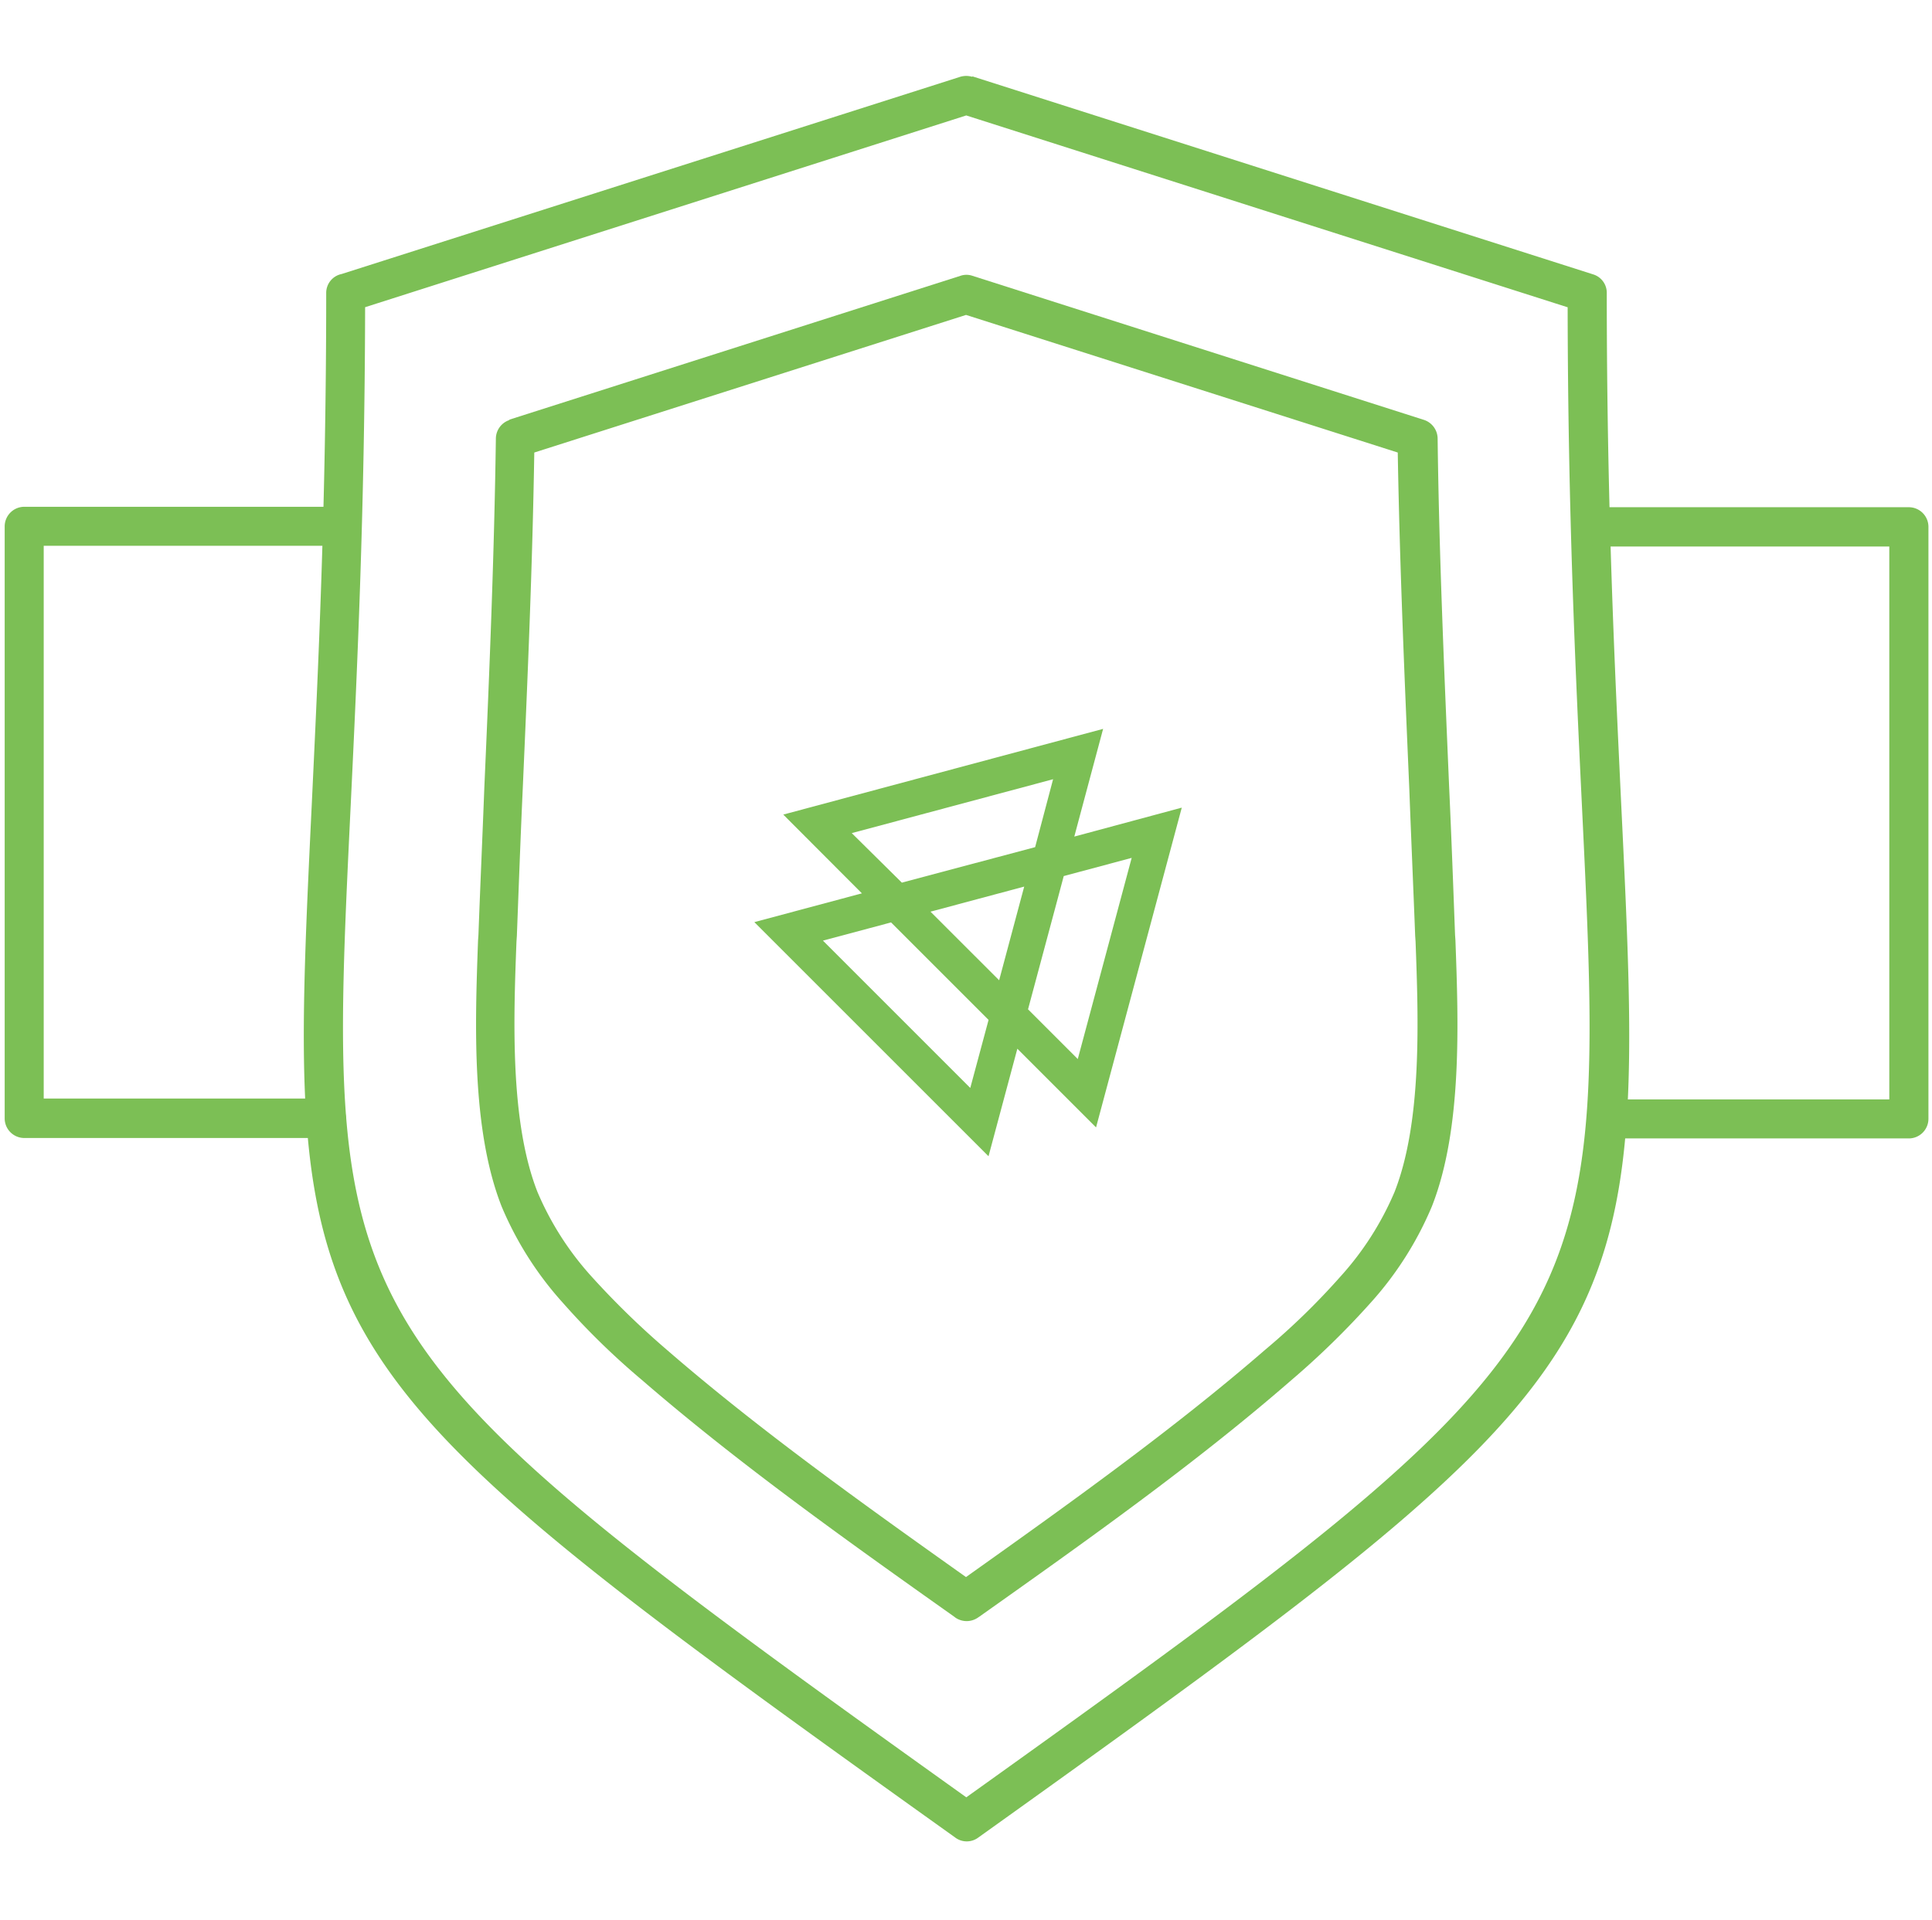
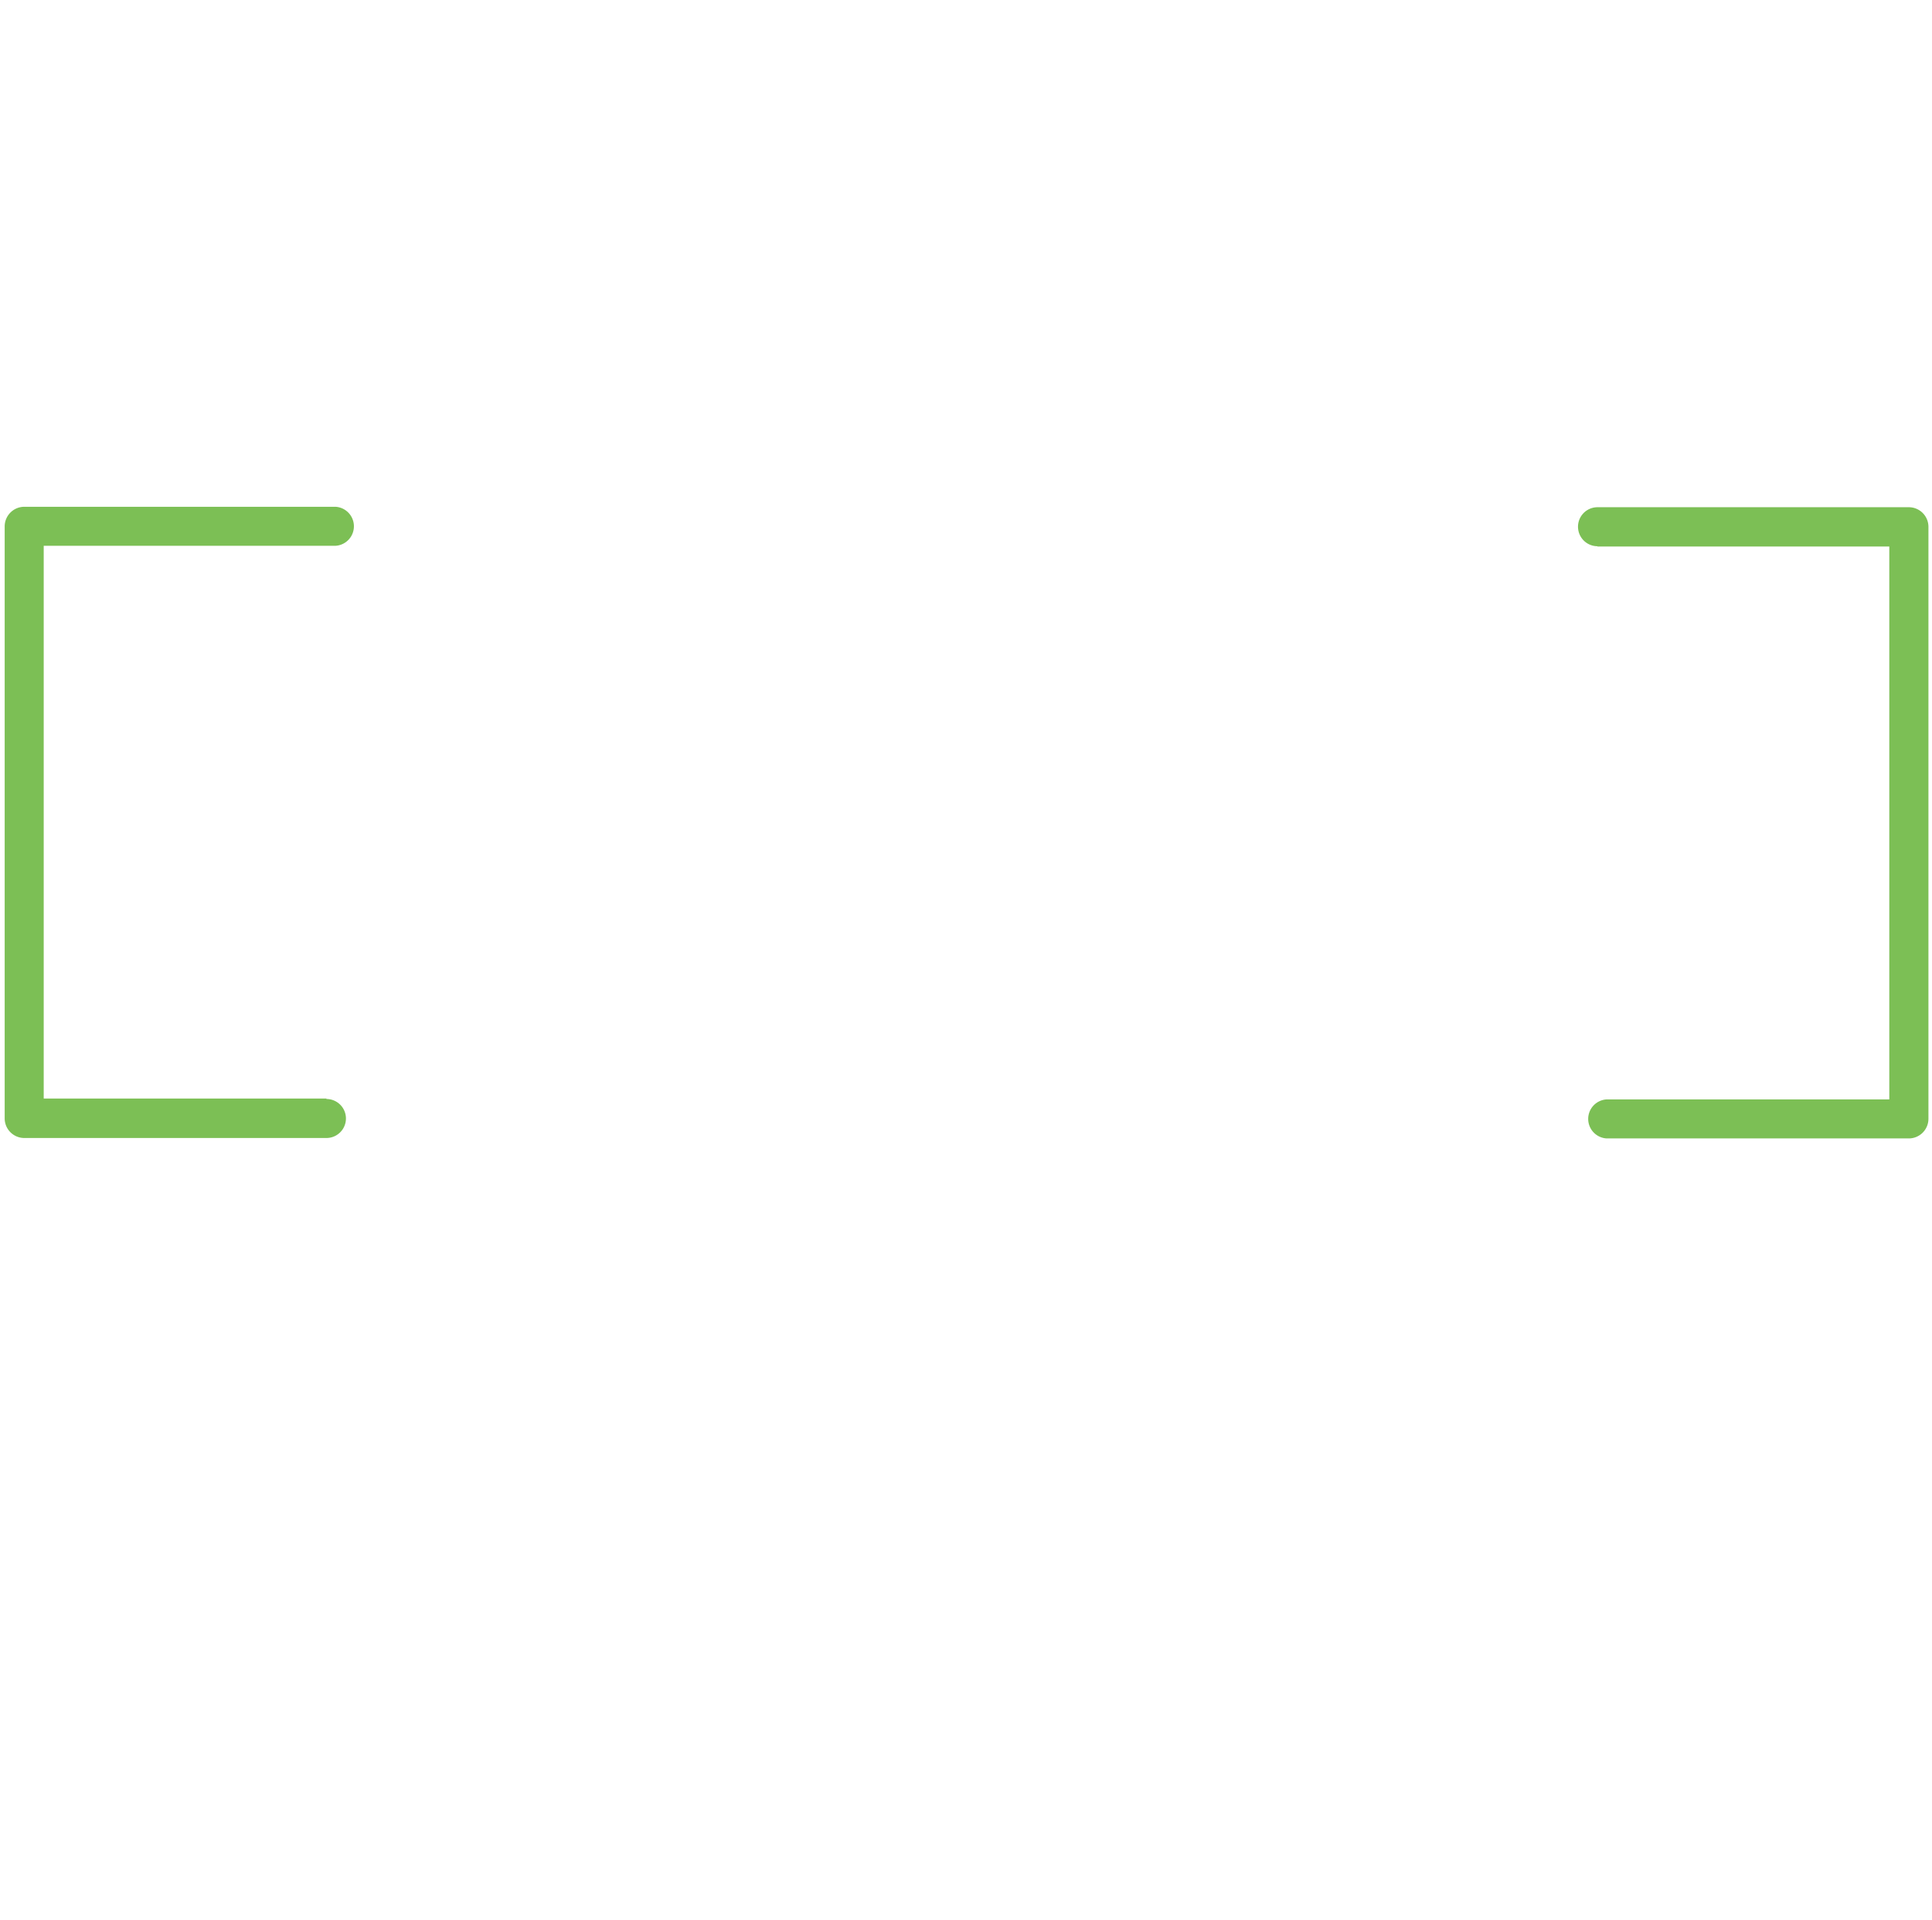
<svg xmlns="http://www.w3.org/2000/svg" width="172" height="171" viewBox="0 0 172 171">
  <defs>
    <clipPath id="clip-path">
      <rect id="Rectangle_36" data-name="Rectangle 36" width="172" height="171" transform="translate(-0.419 0.267)" fill="#7cbf55" />
    </clipPath>
  </defs>
  <g id="negative-balance" transform="translate(0.419 -0.267)" clip-path="url(#clip-path)">
    <g id="Group_24" data-name="Group 24" transform="translate(0 7.03)">
-       <path id="Path_359" data-name="Path 359" d="M1476.3,1075.24l-38.473,12.266c-.164,10.091-.589,19.99-1.028,29.954-.2,4.391-.359,8.783-.524,13.109l-.034.49c-.264,6.916-.589,16.023,1.867,22.285a26.79,26.79,0,0,0,4.817,7.535,73.635,73.635,0,0,0,6.682,6.508c8.194,7.111,17.565,13.8,26.653,20.254,9.08-6.457,18.452-13.143,26.652-20.254a62.751,62.751,0,0,0,6.687-6.508,26.814,26.814,0,0,0,4.816-7.535c2.459-6.261,2.124-15.37,1.87-22.285l-.034-.49c-.165-4.326-.36-8.727-.524-13.109-.428-9.964-.853-19.867-1.028-29.954l-38.473-12.266Zm-40.7,9.341,40.175-12.814a1.647,1.647,0,0,1,1.051,0l40.144,12.813a1.768,1.768,0,0,1,1.278,1.672c.13,10.358.589,20.713,1.028,31.1.2,4.326.359,8.683.524,13.108l.034.49c.264,7.244.623,16.784-2.1,23.693a30.314,30.314,0,0,1-5.44,8.563,73.11,73.11,0,0,1-7.045,6.882c-8.587,7.474-18.353,14.385-27.79,21.072l-.1.065a1.774,1.774,0,0,1-2.031.035l-.13-.1c-9.433-6.683-19.2-13.632-27.793-21.072a66.162,66.162,0,0,1-7.046-6.881,30.317,30.317,0,0,1-5.439-8.564c-2.719-6.916-2.36-16.442-2.1-23.693l.035-.49c.164-4.453.36-8.782.524-13.108.459-10.379.884-20.757,1.028-31.1a1.751,1.751,0,0,1,1.213-1.64Z" transform="translate(-1390.68 -1053.973)" fill="#7cbf55" />
-       <path id="Path_360" data-name="Path 360" d="M1170.223,699.468l55.253,17.63a1.712,1.712,0,0,1,1.212,1.671c0,18.976.723,33.592,1.278,45.354,2.36,48.824,2.4,49.519-57.253,92.185a1.713,1.713,0,0,1-2.055-.035c-59.644-42.634-59.6-43.353-57.253-92.14.555-11.766,1.278-26.375,1.278-45.354a1.713,1.713,0,0,1,1.37-1.713l55.085-17.565a1.886,1.886,0,0,1,1.048,0Zm52.958,20.552-53.517-17.075-53.517,17.075c-.034,18.253-.723,32.639-1.278,44.241-2.261,46.666-2.292,47.611,54.8,88.448,57.079-40.833,57.055-41.788,54.8-88.448-.555-11.6-1.24-25.991-1.264-44.248Z" transform="translate(-1084.061 -699.428)" fill="#7cbf55" />
      <path id="Path_361" data-name="Path 361" d="M579.507,1557.977a1.736,1.736,0,1,1,0,3.473H552.6a1.747,1.747,0,0,1-1.737-1.741v-52.729a1.75,1.75,0,0,1,1.737-1.737h27.724a1.74,1.74,0,0,1,0,3.473H554.338v49.221h25.169Zm113.161-49.221a1.737,1.737,0,1,1,0-3.474h27.724a1.748,1.748,0,0,1,1.737,1.737v52.729a1.75,1.75,0,0,1-1.737,1.74H693.476a1.74,1.74,0,0,1,0-3.474h25.169V1508.78H692.654Z" transform="translate(-550.865 -1466.879)" fill="#7cbf55" />
-       <path id="Path_362" data-name="Path 362" d="M135.983,54.915h0l-.178.048.178-.048.548-2.055,2.017-7.536-28.474,7.632,7,7.015h0l-.284.075L107.5,62.533l20.846,20.846,2.566-9.574h0l1.4,1.4,5.607,5.607,7.632-28.474Zm-19.812-.308,17.924-4.8-1.6,6.049h0l-3.381.9-6.429,1.713-2.055.548h0l-.072-.072ZM126.721,77.3,113.605,64.18l4.011-1.072,1.983-.531.068-.021,8.683,8.683Zm4.8-17.924-2.23,8.334h0L123.179,61.6h0l.342-.089,5.357-1.435,2.655-.709Zm4.771,15.349-2.682-2.682-.88-.88-.867-.867h0l2.631-9.81.548-2.055h0l1.493-.4,4.556-1.219Z" transform="translate(-40.76 12.816)" fill="#7cbf55" />
    </g>
  </g>
</svg>